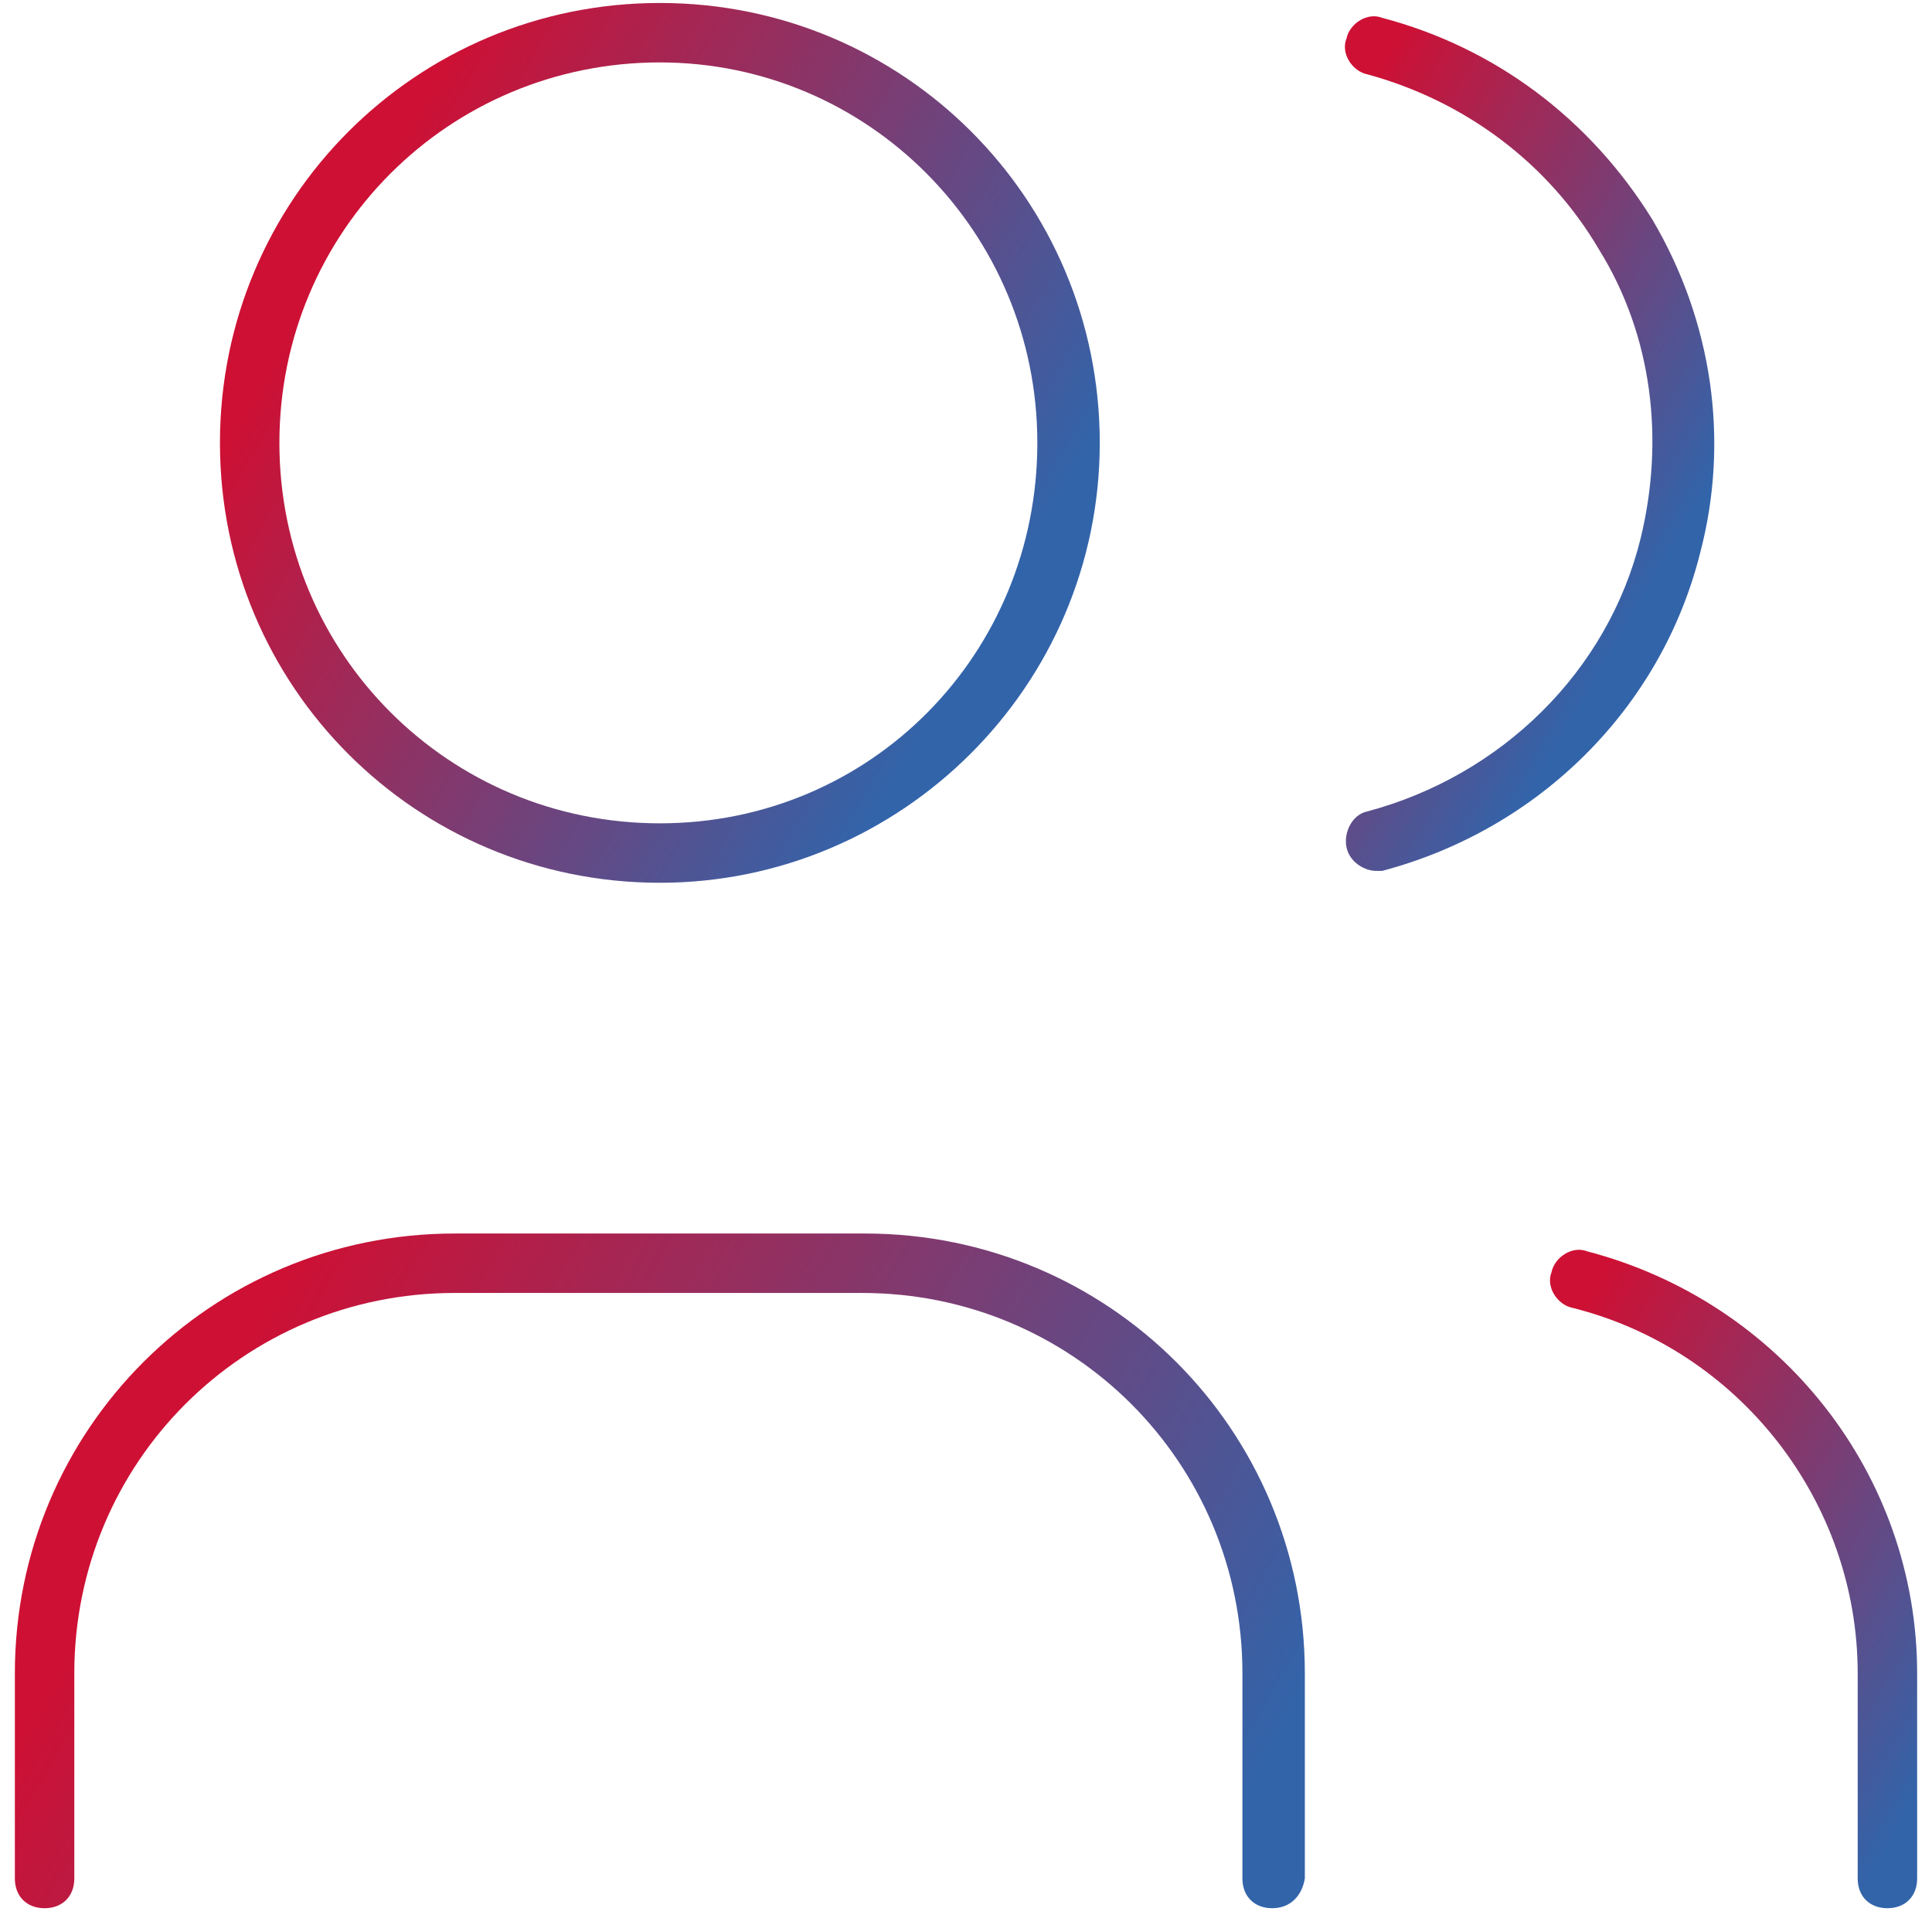
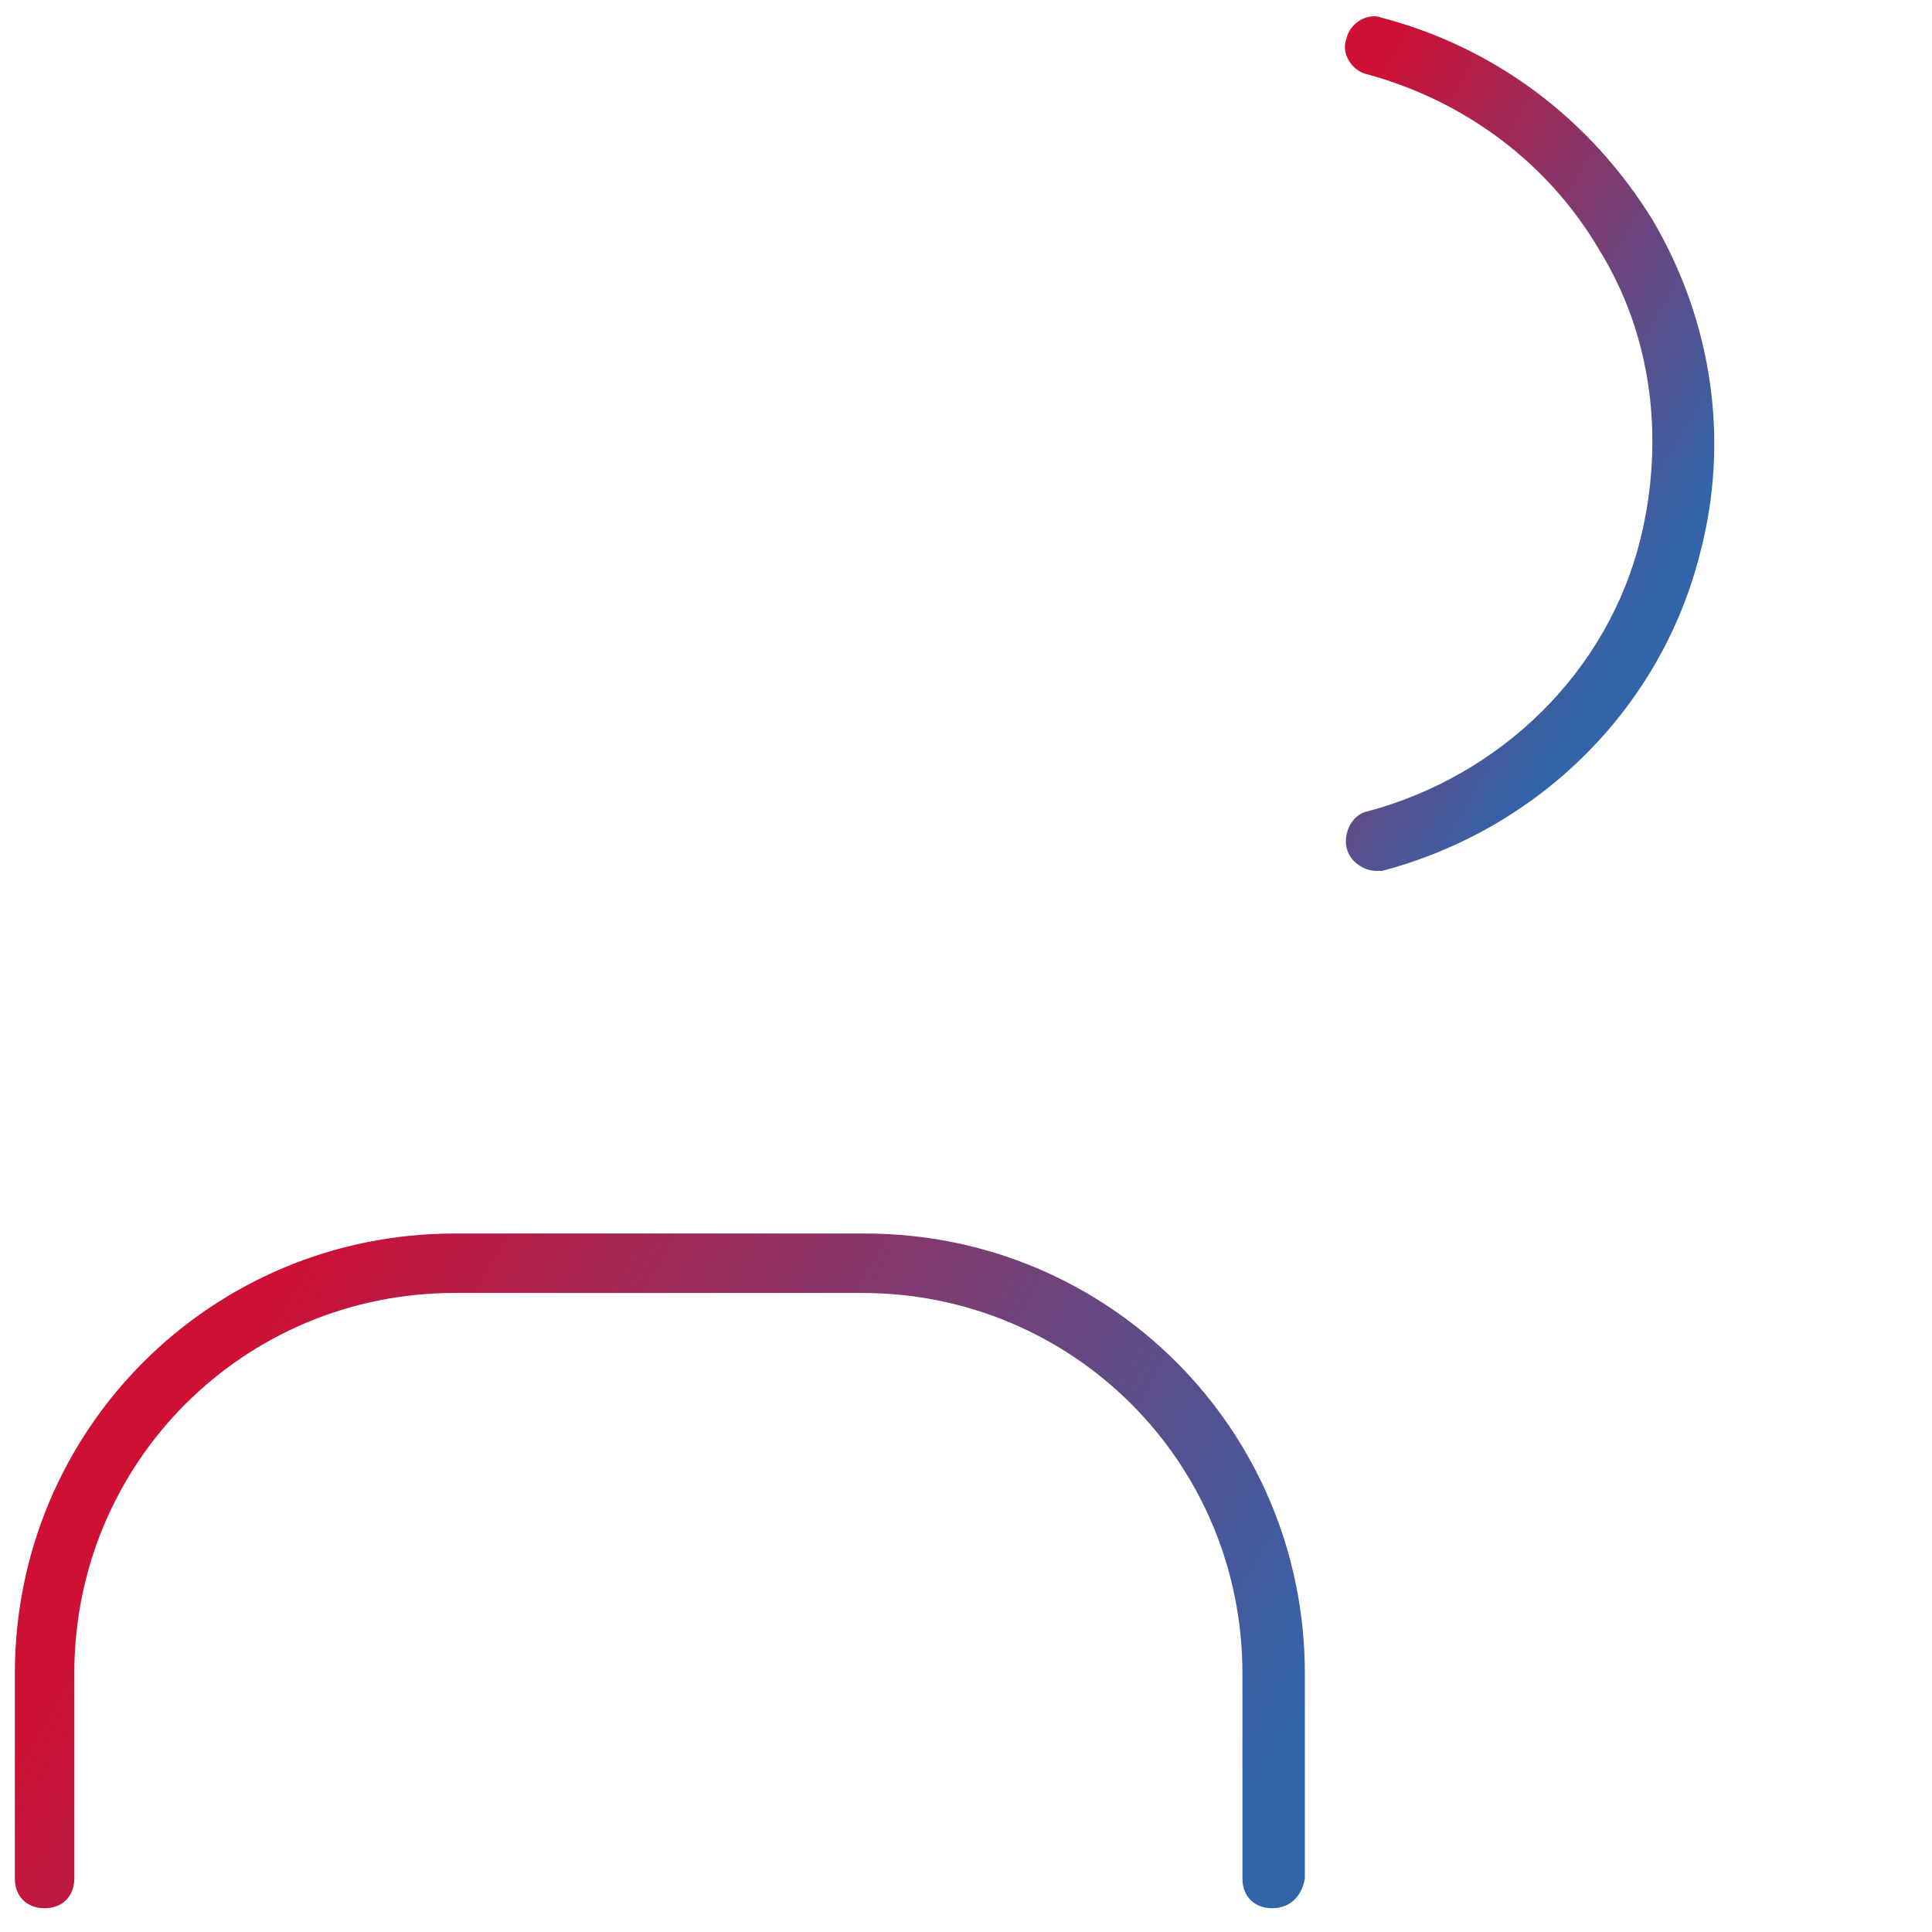
<svg xmlns="http://www.w3.org/2000/svg" version="1.1" id="Ebene_1" x="0px" y="0px" viewBox="0 0 65 65" style="enable-background:new 0 0 65 65;" xml:space="preserve">
  <style type="text/css">
	.st0{fill:url(#SVGID_1_);}
	.st1{fill:url(#SVGID_00000149363379833046867700000004958013968352084379_);}
	.st2{fill:url(#SVGID_00000128473662473240730630000011626591060737643174_);}
	.st3{fill:url(#SVGID_00000173139072157251211140000006966365605629137580_);}
</style>
  <linearGradient id="SVGID_1_" gradientUnits="userSpaceOnUse" x1="9.341" y1="7.513" x2="34.964" y2="22.307">
    <stop offset="0" style="stop-color:#CE1034" />
    <stop offset="7.109890e-02" style="stop-color:#CE1034" />
    <stop offset="0.929" style="stop-color:#3264AA" />
    <stop offset="1" style="stop-color:#3264AA" />
  </linearGradient>
-   <path class="st0" d="M22.2,29.7c-8.2,0-14.8-6.6-14.8-14.8S14,0.1,22.2,0.1c8.2,0,14.8,6.6,14.8,14.8S30.3,29.7,22.2,29.7z   M22.2,2.1c-7.1,0-12.8,5.7-12.8,12.8s5.7,12.8,12.8,12.8S34.9,22,34.9,14.9S29.2,2.1,22.2,2.1z" />
  <linearGradient id="SVGID_00000096034292520525747030000002973298125078466439_" gradientUnits="userSpaceOnUse" x1="4.398" y1="45.517" x2="41.758" y2="67.087">
    <stop offset="0" style="stop-color:#CE1034" />
    <stop offset="7.109890e-02" style="stop-color:#CE1034" />
    <stop offset="0.929" style="stop-color:#3264AA" />
    <stop offset="1" style="stop-color:#3264AA" />
  </linearGradient>
  <path style="fill:url(#SVGID_00000096034292520525747030000002973298125078466439_);" d="M42.8,64.2c-0.6,0-1-0.4-1-1v-6.9  c0-7.1-5.7-12.8-12.8-12.8H15.3c-7.1,0-12.8,5.7-12.8,12.8v6.9c0,0.6-0.4,1-1,1s-1-0.4-1-1v-6.9c0-8.2,6.6-14.8,14.8-14.8h13.8  c8.2,0,14.8,6.6,14.8,14.8v6.9C43.8,63.8,43.4,64.2,42.8,64.2z" />
  <linearGradient id="SVGID_00000110470682930504959870000011579767933051902879_" gradientUnits="userSpaceOnUse" x1="39.773" y1="10.862" x2="56.674" y2="20.62">
    <stop offset="0" style="stop-color:#CE1034" />
    <stop offset="7.109890e-02" style="stop-color:#CE1034" />
    <stop offset="0.929" style="stop-color:#3264AA" />
    <stop offset="1" style="stop-color:#3264AA" />
  </linearGradient>
  <path style="fill:url(#SVGID_00000110470682930504959870000011579767933051902879_);" d="M46.3,29.3c-0.4,0-0.9-0.3-1-0.8  c-0.1-0.5,0.2-1.1,0.7-1.2c4.5-1.2,8.1-4.7,9.2-9.2c0.8-3.3,0.4-6.8-1.4-9.7c-1.7-2.9-4.5-5-7.8-5.9c-0.5-0.1-0.9-0.7-0.7-1.2  c0.1-0.5,0.7-0.9,1.2-0.7c3.8,1,7,3.4,9.1,6.8c2,3.4,2.6,7.4,1.6,11.2c-1.3,5.2-5.4,9.3-10.7,10.7C46.5,29.3,46.4,29.3,46.3,29.3z" />
  <linearGradient id="SVGID_00000158734995111797005860000014464555144565206409_" gradientUnits="userSpaceOnUse" x1="49.379" y1="47.629" x2="67.609" y2="58.154">
    <stop offset="0" style="stop-color:#CE1034" />
    <stop offset="7.109890e-02" style="stop-color:#CE1034" />
    <stop offset="0.929" style="stop-color:#3264AA" />
    <stop offset="1" style="stop-color:#3264AA" />
  </linearGradient>
-   <path style="fill:url(#SVGID_00000158734995111797005860000014464555144565206409_);" d="M63.5,64.2c-0.6,0-1-0.4-1-1v-6.9  c0-5.8-4-10.9-9.6-12.3c-0.5-0.1-0.9-0.7-0.7-1.2c0.1-0.5,0.7-0.9,1.2-0.7c6.5,1.7,11.1,7.5,11.1,14.2v6.9  C64.5,63.8,64.1,64.2,63.5,64.2z" />
</svg>